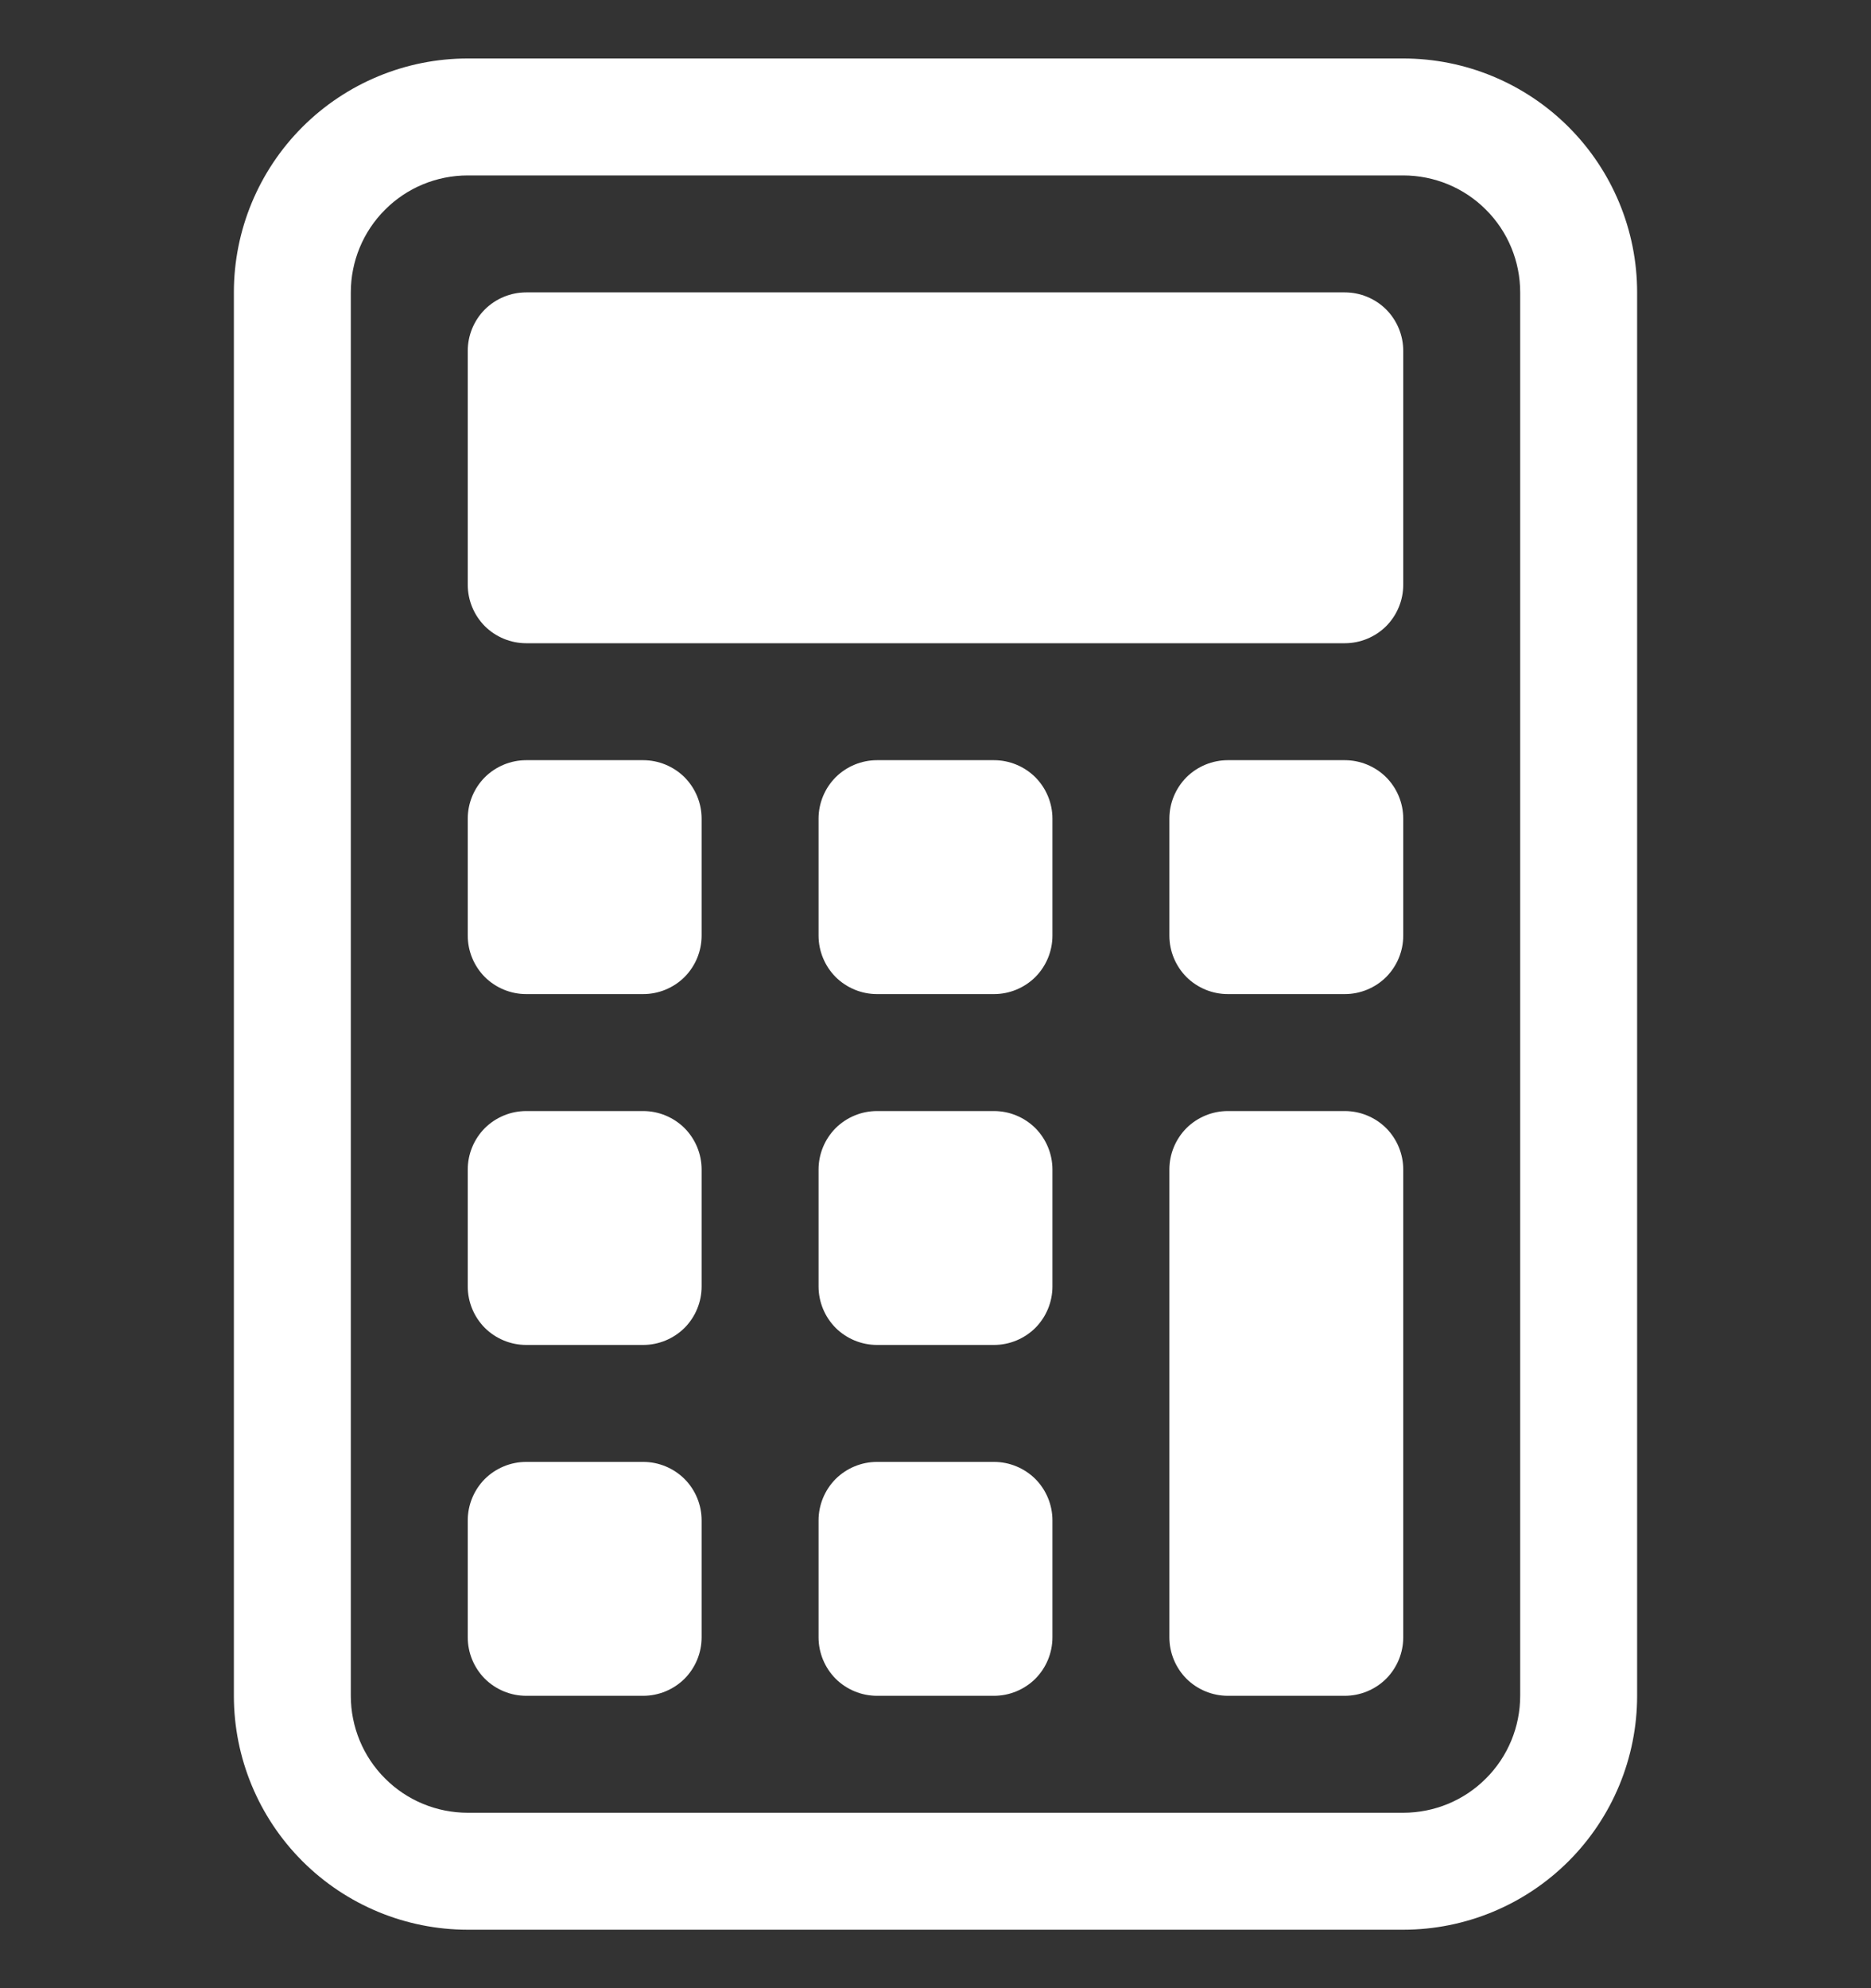
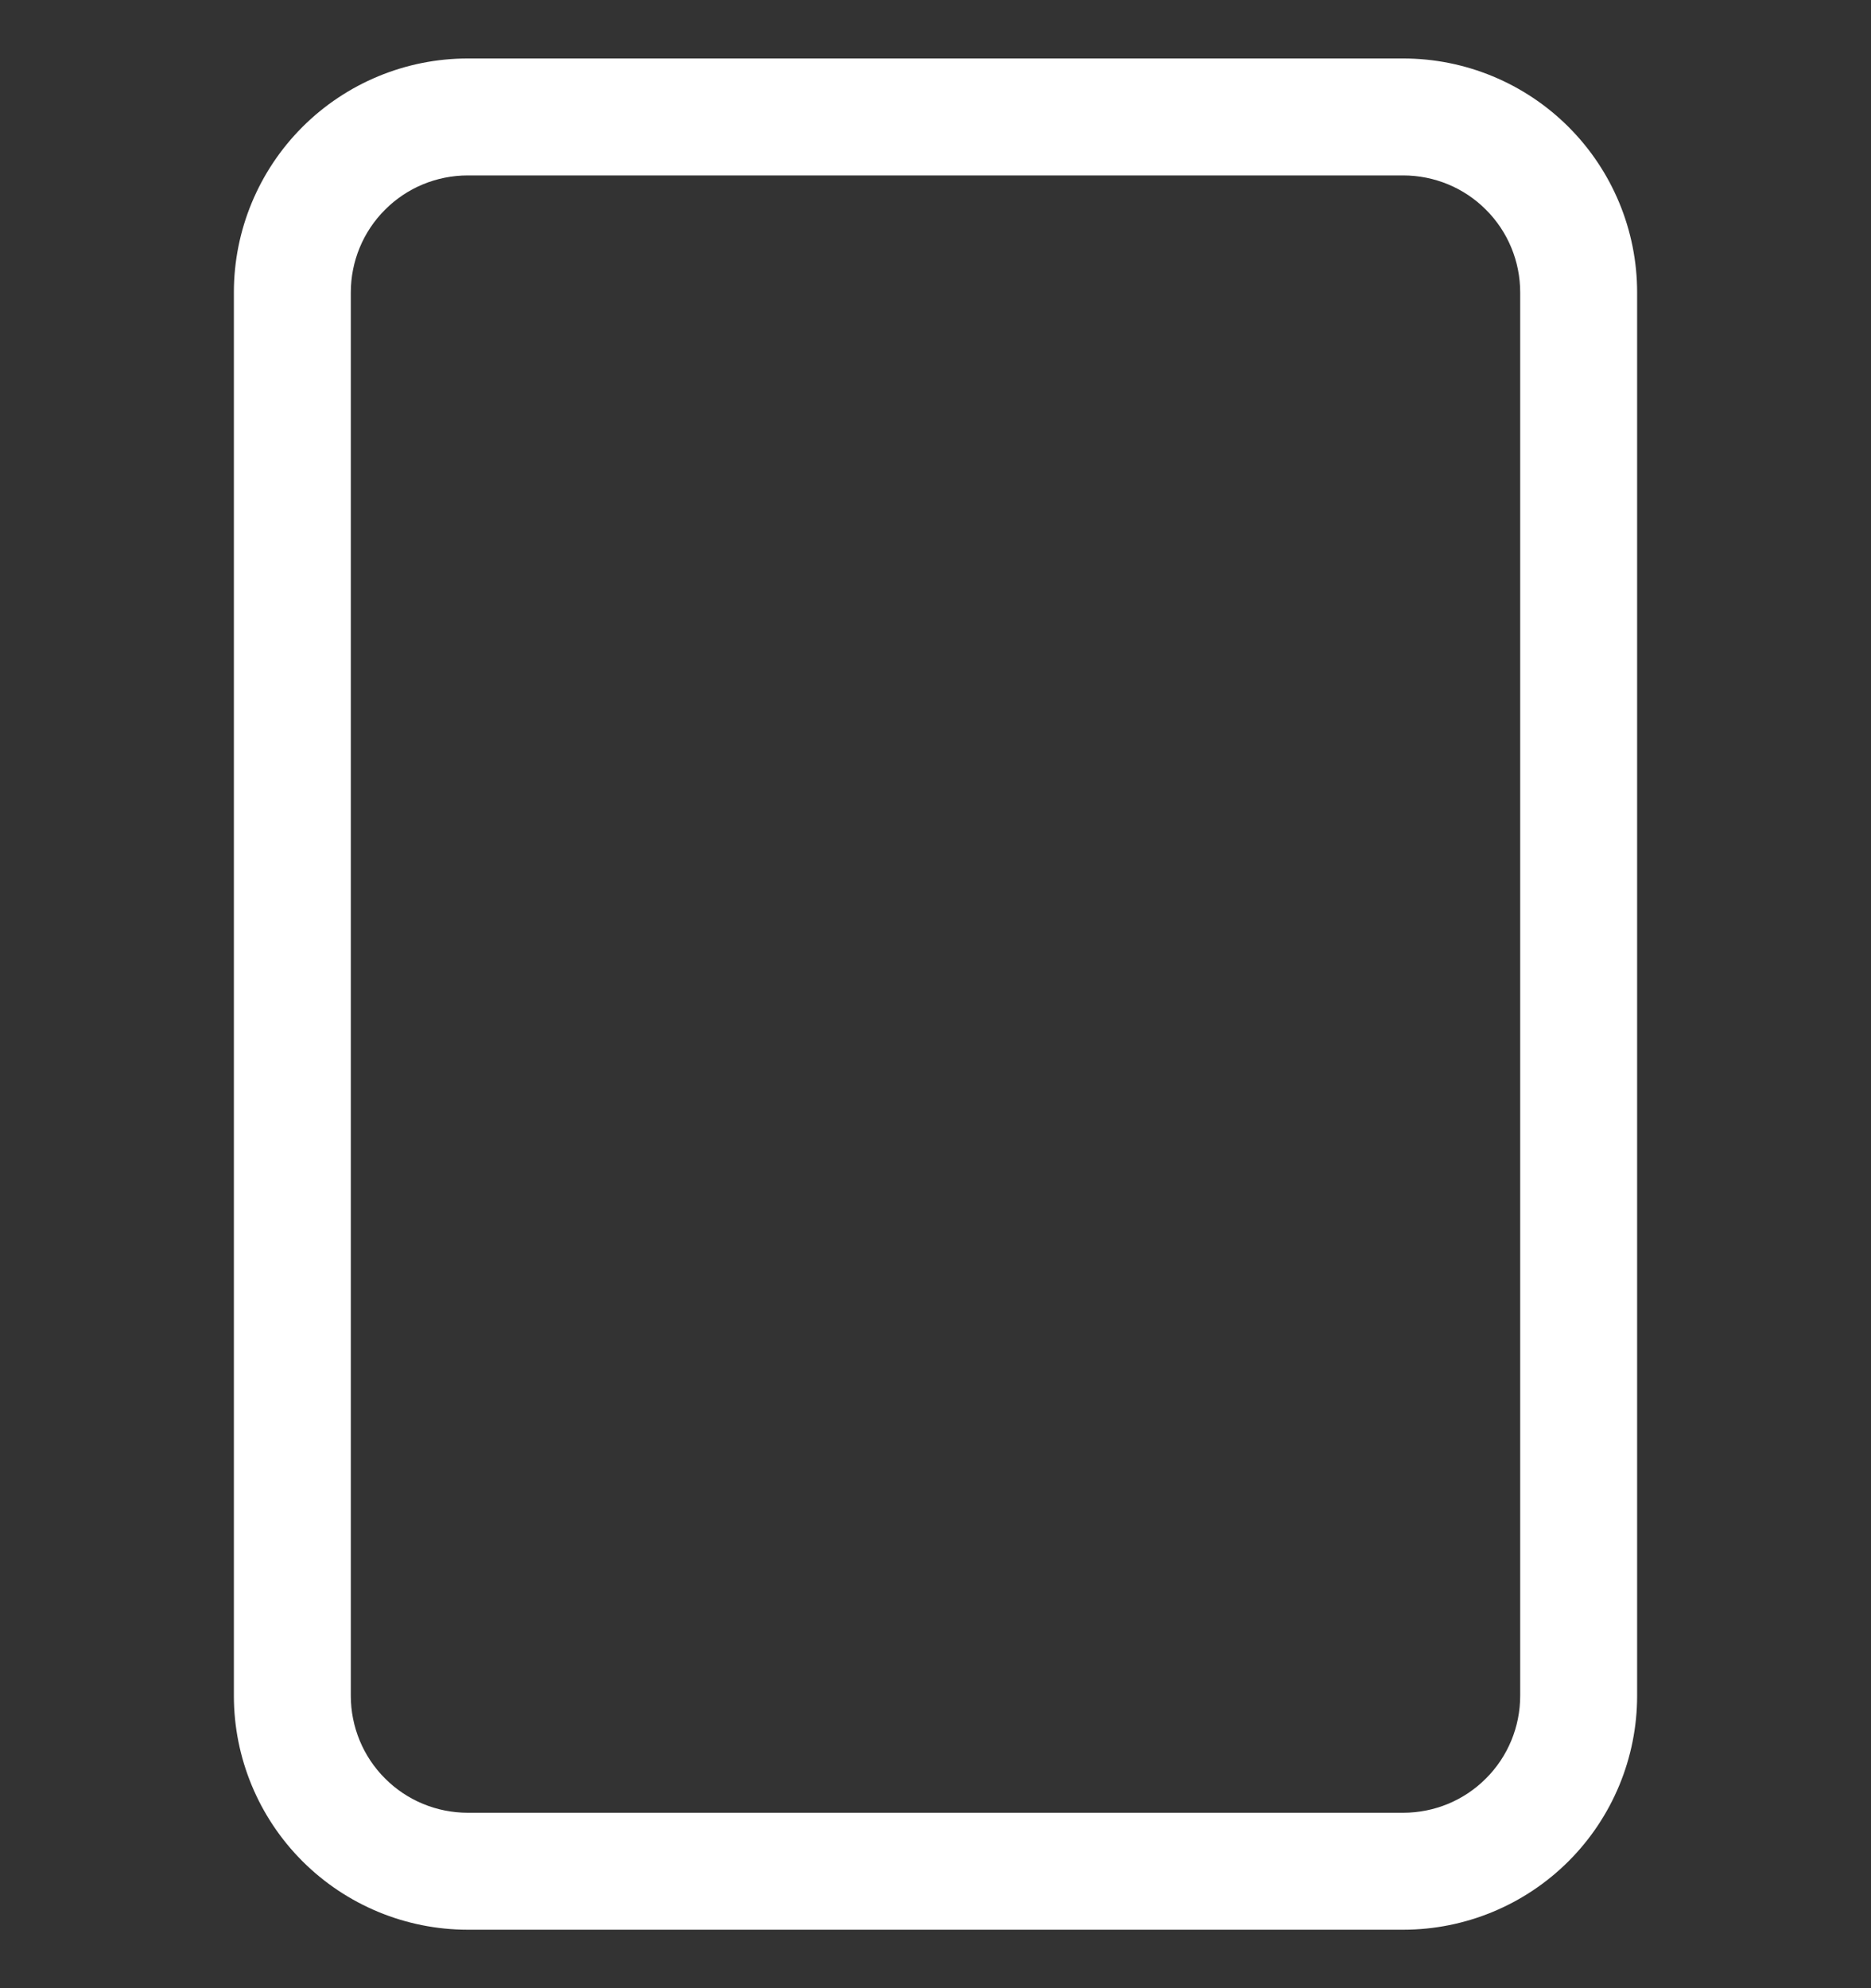
<svg xmlns="http://www.w3.org/2000/svg" width="16" height="17" viewBox="0 0 16 17" fill="none">
  <rect x="0" y="0" width="16" height="17" fill="#333333" stroke="none" />
  <g clip-path="url(#clip0_3_103)">
    <path d="M12 1.5C12.265 1.5 12.52 1.605 12.707 1.793C12.895 1.98 13 2.235 13 2.5V14.5C13 14.765 12.895 15.02 12.707 15.207C12.52 15.395 12.265 15.5 12 15.5H4C3.735 15.5 3.48 15.395 3.293 15.207C3.105 15.02 3 14.765 3 14.5V2.5C3 2.235 3.105 1.98 3.293 1.793C3.48 1.605 3.735 1.5 4 1.5H12ZM4 0.5C3.47 0.5 2.961 0.711 2.586 1.086C2.211 1.461 2 1.97 2 2.5V14.5C2 15.03 2.211 15.539 2.586 15.914C2.961 16.289 3.47 16.5 4 16.5H12C12.53 16.5 13.039 16.289 13.414 15.914C13.789 15.539 14 15.03 14 14.5V2.5C14 1.97 13.789 1.461 13.414 1.086C13.039 0.711 12.53 0.5 12 0.5H4Z" fill="white" />
-     <path d="M4 3C4 2.867 4.053 2.74 4.146 2.646C4.24 2.553 4.367 2.5 4.5 2.5H11.5C11.633 2.5 11.76 2.553 11.854 2.646C11.947 2.74 12 2.867 12 3V5C12 5.133 11.947 5.26 11.854 5.354C11.76 5.447 11.633 5.5 11.5 5.5H4.5C4.367 5.5 4.24 5.447 4.146 5.354C4.053 5.26 4 5.133 4 5V3ZM4 7C4 6.867 4.053 6.74 4.146 6.646C4.24 6.553 4.367 6.5 4.5 6.5H5.5C5.633 6.5 5.76 6.553 5.854 6.646C5.947 6.74 6 6.867 6 7V8C6 8.133 5.947 8.26 5.854 8.354C5.76 8.447 5.633 8.5 5.5 8.5H4.5C4.367 8.5 4.24 8.447 4.146 8.354C4.053 8.26 4 8.133 4 8V7ZM4 10C4 9.867 4.053 9.74 4.146 9.646C4.24 9.553 4.367 9.5 4.5 9.5H5.5C5.633 9.5 5.76 9.553 5.854 9.646C5.947 9.74 6 9.867 6 10V11C6 11.133 5.947 11.26 5.854 11.354C5.76 11.447 5.633 11.5 5.5 11.5H4.5C4.367 11.5 4.24 11.447 4.146 11.354C4.053 11.26 4 11.133 4 11V10ZM4 13C4 12.867 4.053 12.74 4.146 12.646C4.24 12.553 4.367 12.5 4.5 12.5H5.5C5.633 12.5 5.76 12.553 5.854 12.646C5.947 12.74 6 12.867 6 13V14C6 14.133 5.947 14.26 5.854 14.354C5.76 14.447 5.633 14.5 5.5 14.5H4.5C4.367 14.5 4.24 14.447 4.146 14.354C4.053 14.26 4 14.133 4 14V13ZM7 7C7 6.867 7.053 6.74 7.146 6.646C7.24 6.553 7.367 6.5 7.5 6.5H8.5C8.633 6.5 8.76 6.553 8.854 6.646C8.947 6.74 9 6.867 9 7V8C9 8.133 8.947 8.26 8.854 8.354C8.76 8.447 8.633 8.5 8.5 8.5H7.5C7.367 8.5 7.24 8.447 7.146 8.354C7.053 8.26 7 8.133 7 8V7ZM7 10C7 9.867 7.053 9.74 7.146 9.646C7.24 9.553 7.367 9.5 7.5 9.5H8.5C8.633 9.5 8.76 9.553 8.854 9.646C8.947 9.74 9 9.867 9 10V11C9 11.133 8.947 11.26 8.854 11.354C8.76 11.447 8.633 11.5 8.5 11.5H7.5C7.367 11.5 7.24 11.447 7.146 11.354C7.053 11.26 7 11.133 7 11V10ZM7 13C7 12.867 7.053 12.74 7.146 12.646C7.24 12.553 7.367 12.5 7.5 12.5H8.5C8.633 12.5 8.76 12.553 8.854 12.646C8.947 12.74 9 12.867 9 13V14C9 14.133 8.947 14.26 8.854 14.354C8.76 14.447 8.633 14.5 8.5 14.5H7.5C7.367 14.5 7.24 14.447 7.146 14.354C7.053 14.26 7 14.133 7 14V13ZM10 7C10 6.867 10.053 6.74 10.146 6.646C10.24 6.553 10.367 6.5 10.5 6.5H11.5C11.633 6.5 11.76 6.553 11.854 6.646C11.947 6.74 12 6.867 12 7V8C12 8.133 11.947 8.26 11.854 8.354C11.76 8.447 11.633 8.5 11.5 8.5H10.5C10.367 8.5 10.24 8.447 10.146 8.354C10.053 8.26 10 8.133 10 8V7ZM10 10C10 9.867 10.053 9.74 10.146 9.646C10.24 9.553 10.367 9.5 10.5 9.5H11.5C11.633 9.5 11.76 9.553 11.854 9.646C11.947 9.74 12 9.867 12 10V14C12 14.133 11.947 14.26 11.854 14.354C11.76 14.447 11.633 14.5 11.5 14.5H10.5C10.367 14.5 10.24 14.447 10.146 14.354C10.053 14.26 10 14.133 10 14V10Z" fill="white" />
  </g>
  <defs>
    <clipPath id="clip0_3_103">
      <rect width="16" height="16" fill="white" transform="translate(0 0.5)" />
    </clipPath>
  </defs>
</svg>